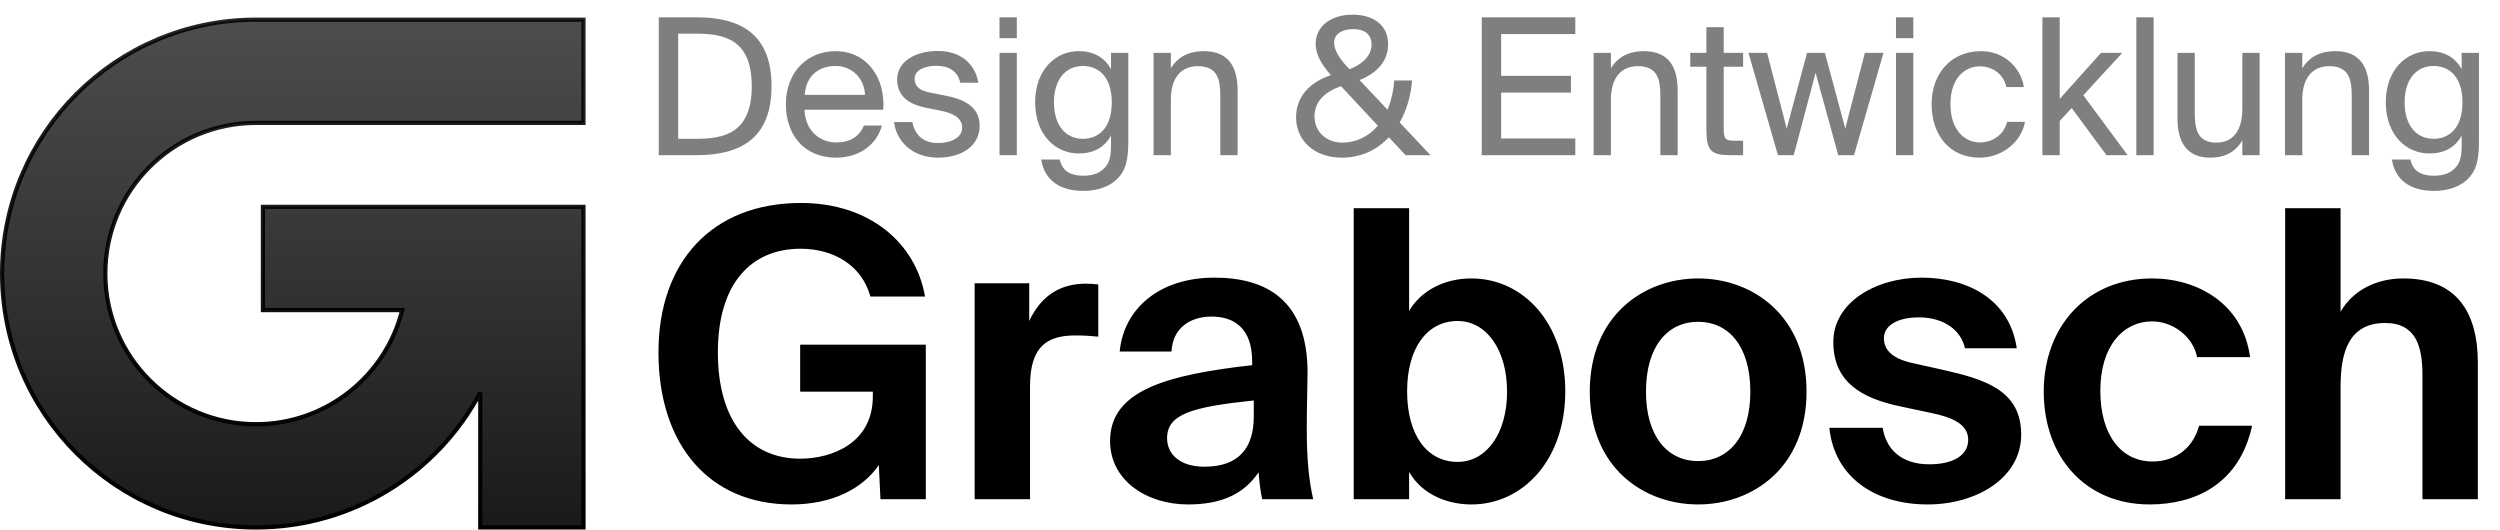
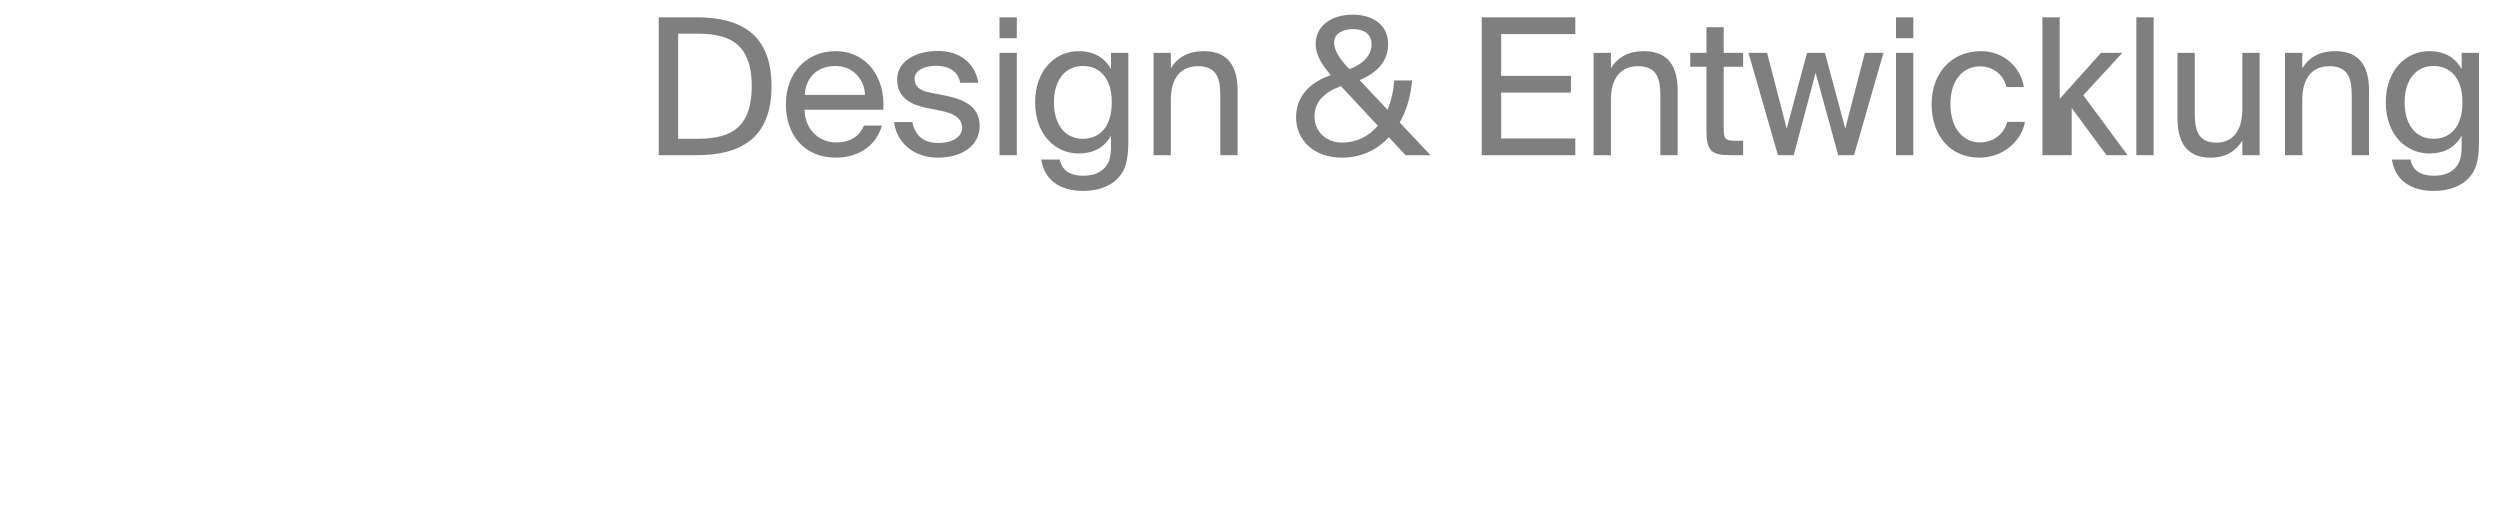
<svg xmlns="http://www.w3.org/2000/svg" width="4640" height="983" viewBox="0 0 4640 983" fill="none">
-   <path d="M1082.94 36.513V228.114H475.127C320.699 228.114 195.511 353.303 195.511 507.731C195.511 662.158 320.699 787.347 475.127 787.348C606.171 787.348 716.168 697.198 746.47 575.531H487.955V383.93H1082.97V978.942H891.367V728.817C812.162 877.627 655.481 978.948 475.127 978.948C214.881 978.948 3.909 767.977 3.909 507.731C3.909 247.485 214.881 36.513 475.127 36.513H1082.94Z" fill="url(#paint0_linear_952_5242)" stroke="url(#paint1_linear_952_5242)" stroke-width="7.791" />
-   <path d="M1716.81 550.31H1615.49C1599.1 491.451 1546.2 461.649 1485.85 461.649C1395.7 461.649 1332.37 524.233 1332.37 653.873C1332.37 782.767 1392.72 851.312 1485.1 851.312C1543.22 851.312 1619.96 823 1619.96 735.829V726.888H1485.1V639.717H1718.3V926.562H1634.11L1631.13 863.233C1600.59 907.191 1544.71 936.248 1468.71 936.248C1316.72 936.248 1222.1 825.98 1222.1 653.873C1222.1 486.236 1321.19 376.713 1486.59 376.713C1613.25 376.713 1699.68 450.473 1716.81 550.31ZM2038.4 624.816C2023.5 623.326 2010.83 622.58 1995.93 622.58C1945.27 622.58 1911.74 641.207 1911.74 716.457V926.562H1808.92V525.723H1910.25V595.759C1933.35 546.585 1969.85 526.469 2016.05 526.469C2022.75 526.469 2031.69 527.214 2038.4 527.959V624.816ZM2204.83 936.248C2128.08 936.248 2060.28 891.545 2060.28 818.53C2060.28 723.908 2166.83 695.596 2324.03 677.714V671.009C2324.03 609.169 2290.51 587.563 2248.78 587.563C2209.3 587.563 2176.51 608.424 2174.28 652.383H2078.17C2085.62 573.407 2151.18 515.293 2254 515.293C2349.37 515.293 2426.85 556.271 2426.85 691.87C2426.85 704.536 2425.36 757.435 2425.36 793.943C2425.36 857.272 2429.83 893.035 2437.28 926.562H2342.66C2339.68 913.897 2337.44 896.015 2335.95 876.644C2307.64 918.367 2265.17 936.248 2204.83 936.248ZM2327.01 743.279C2212.28 755.2 2166.08 768.611 2166.08 813.314C2166.08 842.371 2189.18 866.213 2235.37 866.213C2299.45 866.213 2327.01 831.196 2327.01 773.081V743.279ZM2512.5 926.562V386.398H2615.32V577.132C2636.93 539.879 2680.14 516.783 2730.8 516.783C2827.66 516.783 2905.15 600.229 2905.15 726.143C2905.15 854.292 2826.17 936.248 2730.8 936.248C2689.08 936.248 2640.65 919.857 2615.32 875.899V926.562H2512.5ZM2797.11 726.888C2797.11 648.657 2758.37 595.759 2705.47 595.759C2648.85 595.759 2611.6 645.677 2611.6 726.143C2611.6 808.099 2648.85 857.272 2705.47 857.272C2758.37 857.272 2797.11 805.119 2797.11 726.888ZM2950.61 726.888C2950.61 586.073 3050.45 516.783 3151.78 516.783C3253.1 516.783 3352.94 586.073 3352.94 726.888C3352.94 867.703 3253.1 936.248 3151.78 936.248C3050.45 936.248 2950.61 867.703 2950.61 726.888ZM3054.92 726.888C3054.92 810.334 3095.15 855.782 3151.78 855.782C3208.4 855.782 3248.63 810.334 3248.63 726.888C3248.63 642.697 3208.4 597.249 3151.78 597.249C3095.15 597.249 3054.92 642.697 3054.92 726.888ZM3647.02 646.422C3639.57 612.895 3608.27 589.053 3561.34 589.053C3523.34 589.053 3496.52 603.209 3496.52 627.796C3496.52 649.402 3512.16 665.794 3550.16 673.989L3603.8 685.91C3683.52 703.791 3751.32 723.908 3751.32 806.609C3751.32 887.075 3668.62 936.248 3577.73 936.248C3479.38 936.248 3404.87 885.585 3395.19 793.943H3494.28C3500.24 832.686 3527.81 861.743 3580.71 861.743C3624.67 861.743 3652.98 845.352 3652.98 816.295C3652.98 786.492 3621.68 774.571 3587.41 767.121L3527.81 754.455C3452.56 738.809 3402.64 707.517 3402.64 634.501C3402.64 562.231 3480.12 515.293 3566.55 515.293C3650 515.293 3729.72 554.036 3743.13 646.422H3647.02ZM4176.14 662.813H4077.79C4070.34 624.816 4033.09 596.504 3994.35 596.504C3940.7 596.504 3898.23 641.952 3898.23 725.398C3898.23 809.589 3938.47 856.527 3995.09 856.527C4030.11 856.527 4068.11 838.646 4081.52 790.218H4179.86C4156.02 899.741 4072.58 936.248 3989.88 936.248C3869.92 936.248 3793.18 847.587 3793.18 726.888C3793.18 604.699 3874.39 516.783 3994.35 516.783C4077.79 516.783 4162.73 562.976 4176.14 662.813ZM4344.08 578.622C4367.18 538.389 4411.13 516.783 4460.31 516.783C4556.42 516.783 4598.89 575.642 4598.89 673.989V926.562H4496.07V696.341C4496.07 644.187 4484.89 599.484 4426.78 599.484C4358.98 599.484 4344.08 654.618 4344.08 717.947V926.562H4241.26V386.398H4344.08V578.622Z" fill="black" />
-   <path d="M1292.55 32.115C1373.72 32.115 1431.96 62.468 1431.96 159.881C1431.96 257.647 1373.72 288 1292.55 288H1222.66V32.115H1292.55ZM1291.49 62.468H1258.66V257.647H1291.49C1344.43 257.647 1395.25 247.058 1395.25 159.881C1395.25 73.056 1344.43 62.468 1291.49 62.468ZM1493.19 203.646C1494.6 244.588 1523.54 264.353 1551.77 264.353C1580.01 264.353 1595.54 251.647 1603.66 232.941H1636.83C1628.01 265.764 1598.01 292.588 1551.77 292.588C1491.77 292.588 1458.6 249.529 1458.6 193.411C1458.6 133.41 1498.83 94.939 1550.72 94.939C1608.6 94.939 1643.54 143.645 1639.3 203.646H1493.19ZM1493.54 176.116H1605.42C1604.72 149.293 1584.6 122.469 1550.72 122.469C1522.13 122.469 1496.36 137.998 1493.54 176.116ZM1782.25 153.528C1777.31 130.939 1759.66 122.116 1737.43 122.116C1718.72 122.116 1697.54 128.822 1697.54 146.116C1697.54 161.293 1708.13 168.352 1726.49 171.881L1753.31 177.175C1787.9 183.881 1818.25 196.94 1818.25 233.646C1818.25 271.059 1784.37 292.588 1740.96 292.588C1691.19 292.588 1662.95 259.764 1659.43 226.588H1693.31C1698.25 250.941 1713.43 265.412 1741.66 265.412C1766.01 265.412 1785.78 254.823 1785.78 237.176C1785.78 218.117 1767.78 209.999 1747.31 205.764L1719.07 200.117C1693.31 194.822 1665.07 182.822 1665.07 147.528C1665.07 113.998 1698.96 94.586 1740.96 94.586C1781.9 94.586 1809.78 117.527 1815.78 153.528H1782.25ZM1887.21 32.115V70.939H1855.1V32.115H1887.21ZM1887.21 98.115V288H1855.1V98.115H1887.21ZM2062.05 98.115H2094.16V262.588C2094.16 301.412 2087.1 317.294 2076.16 329.295C2062.4 345.177 2038.75 354.354 2010.52 354.354C1967.46 354.354 1938.51 334.589 1932.51 296.118H1966.75C1970.99 313.059 1981.22 326.118 2010.87 326.118C2028.16 326.118 2041.22 321.177 2049.69 312C2056.75 304.588 2062.05 295.765 2062.05 270V252C2050.4 272.117 2032.04 284.823 2001.69 284.823C1959.69 284.823 1921.22 250.941 1921.22 189.881C1921.22 129.175 1959.69 94.939 2001.69 94.939C2032.04 94.939 2050.4 107.998 2062.05 128.116V98.115ZM2009.81 122.469C1978.4 122.469 1956.16 146.822 1956.16 189.881C1956.16 233.293 1978.4 257.647 2009.81 257.647C2038.4 257.647 2063.46 238.235 2063.46 189.881C2063.46 141.881 2038.4 122.469 2009.81 122.469ZM2173.11 126.704C2184.05 108.704 2202.4 94.939 2234.52 94.939C2280.41 94.939 2296.99 124.586 2296.99 167.999V288H2264.88V177.528C2264.88 148.234 2259.93 122.822 2223.23 122.822C2192.17 122.822 2173.11 144.351 2173.11 184.94V288H2140.99V98.115H2173.11V126.704ZM2405.5 217.764C2405.5 178.587 2431.62 152.469 2470.09 139.41C2453.15 119.998 2441.85 101.645 2441.85 81.527C2441.85 48.35 2470.79 27.174 2510.68 27.174C2541.74 27.174 2576.32 41.291 2576.32 82.233C2576.32 114.351 2554.8 135.881 2523.38 148.587L2575.27 203.646C2581.62 188.116 2586.21 170.116 2587.62 149.293H2620.8C2618.68 177.175 2610.91 204.352 2597.85 227.293L2655.03 288H2608.8L2577.74 254.823C2555.85 278.118 2526.56 292.588 2490.56 292.588C2438.32 292.588 2405.5 259.764 2405.5 217.764ZM2503.62 127.41L2504.32 128.469C2528.68 119.645 2545.62 103.057 2545.62 82.586C2545.62 61.762 2530.09 53.997 2511.38 53.997C2493.38 53.997 2476.09 61.762 2476.09 79.056C2476.09 95.292 2489.85 113.292 2503.62 127.41ZM2557.27 233.293L2488.79 159.881C2458.44 170.822 2439.73 188.469 2439.73 216.352C2439.73 246 2463.74 264.706 2490.56 264.706C2516.68 264.706 2539.97 253.764 2557.27 233.293ZM2750.13 32.115H2923.77V63.174H2786.13V140.822H2915.66V171.881H2786.13V256.941H2923.77V288H2750.13V32.115ZM2989.87 126.704C3000.82 108.704 3019.17 94.939 3051.29 94.939C3097.17 94.939 3113.76 124.586 3113.76 167.999V288H3081.64V177.528C3081.64 148.234 3076.7 122.822 3039.99 122.822C3008.93 122.822 2989.87 144.351 2989.87 184.94V288H2957.76V98.115H2989.87V126.704ZM3167.1 50.468H3199.22V98.115H3235.22V123.88H3199.22V236.47C3199.22 256.235 3200.63 261.176 3218.98 261.176H3235.22V288H3211.92C3175.57 288 3167.1 279.882 3167.1 240.352V123.88H3137.1V98.115H3167.1V50.468ZM3353.87 98.115H3387.05L3424.82 238.588L3461.17 98.115H3495.76L3441.05 288H3411.76L3369.76 135.175L3329.17 288H3299.87L3245.17 98.115H3279.76L3316.11 238.588L3353.87 98.115ZM3551.07 32.115V70.939H3518.96V32.115H3551.07ZM3551.07 98.115V288H3518.96V98.115H3551.07ZM3756.26 161.646H3723.79C3719.2 139.057 3699.44 123.175 3674.73 123.175C3646.14 123.175 3620.02 145.41 3620.02 193.058C3620.02 241.411 3646.49 264.353 3674.73 264.353C3701.55 264.353 3720.61 246.352 3725.2 226.235H3758.38C3752.02 261.882 3717.79 292.588 3673.67 292.588C3619.32 292.588 3585.08 251.294 3585.08 193.411C3585.08 136.939 3620.73 94.939 3676.85 94.939C3722.73 94.939 3752.02 129.528 3756.26 161.646ZM3822.84 32.115V183.528L3899.43 98.115H3938.96L3866.6 176.822L3948.84 288H3909.66L3845.07 200.47L3822.84 224.47V288H3790.72V32.115H3822.84ZM3997.15 288H3965.03V32.115H3997.15V288ZM4161.75 260.823C4150.81 278.823 4133.51 292.588 4102.1 292.588C4057.98 292.588 4041.39 262.941 4041.39 219.529V98.115H4073.51V209.999C4073.51 239.294 4078.45 264.706 4113.4 264.706C4143.75 264.706 4161.75 243.176 4161.75 202.587V98.115H4193.87V288H4161.75V260.823ZM4273.05 126.704C4284 108.704 4302.35 94.939 4334.47 94.939C4380.35 94.939 4396.94 124.586 4396.94 167.999V288H4364.82V177.528C4364.82 148.234 4359.88 122.822 4323.17 122.822C4292.11 122.822 4273.05 144.351 4273.05 184.94V288H4240.94V98.115H4273.05V126.704ZM4568.87 98.115H4600.98V262.588C4600.98 301.412 4593.93 317.294 4582.98 329.295C4569.22 345.177 4545.57 354.354 4517.34 354.354C4474.28 354.354 4445.34 334.589 4439.34 296.118H4473.57C4477.81 313.059 4488.04 326.118 4517.69 326.118C4534.98 326.118 4548.04 321.177 4556.51 312C4563.57 304.588 4568.87 295.765 4568.87 270V252C4557.22 272.117 4538.87 284.823 4508.51 284.823C4466.51 284.823 4428.04 250.941 4428.04 189.881C4428.04 129.175 4466.51 94.939 4508.51 94.939C4538.87 94.939 4557.22 107.998 4568.87 128.116V98.115ZM4516.63 122.469C4485.22 122.469 4462.98 146.822 4462.98 189.881C4462.98 233.293 4485.22 257.647 4516.63 257.647C4545.22 257.647 4570.28 238.235 4570.28 189.881C4570.28 141.881 4545.22 122.469 4516.63 122.469Z" fill="black" fill-opacity="0.5" />
+   <path d="M1292.55 32.115C1373.72 32.115 1431.96 62.468 1431.96 159.881C1431.96 257.647 1373.72 288 1292.55 288H1222.66V32.115H1292.55ZM1291.49 62.468H1258.66V257.647H1291.49C1344.43 257.647 1395.25 247.058 1395.25 159.881C1395.25 73.056 1344.43 62.468 1291.49 62.468ZM1493.19 203.646C1494.6 244.588 1523.54 264.353 1551.77 264.353C1580.01 264.353 1595.54 251.647 1603.66 232.941H1636.83C1628.01 265.764 1598.01 292.588 1551.77 292.588C1491.77 292.588 1458.6 249.529 1458.6 193.411C1458.6 133.41 1498.83 94.939 1550.72 94.939C1608.6 94.939 1643.54 143.645 1639.3 203.646H1493.19ZM1493.54 176.116H1605.42C1604.72 149.293 1584.6 122.469 1550.72 122.469C1522.13 122.469 1496.36 137.998 1493.54 176.116ZM1782.25 153.528C1777.31 130.939 1759.66 122.116 1737.43 122.116C1718.72 122.116 1697.54 128.822 1697.54 146.116C1697.54 161.293 1708.13 168.352 1726.49 171.881L1753.31 177.175C1787.9 183.881 1818.25 196.94 1818.25 233.646C1818.25 271.059 1784.37 292.588 1740.96 292.588C1691.19 292.588 1662.95 259.764 1659.43 226.588H1693.31C1698.25 250.941 1713.43 265.412 1741.66 265.412C1766.01 265.412 1785.78 254.823 1785.78 237.176C1785.78 218.117 1767.78 209.999 1747.31 205.764L1719.07 200.117C1693.31 194.822 1665.07 182.822 1665.07 147.528C1665.07 113.998 1698.96 94.586 1740.96 94.586C1781.9 94.586 1809.78 117.527 1815.78 153.528H1782.25ZM1887.21 32.115V70.939H1855.1V32.115H1887.21ZM1887.21 98.115V288H1855.1V98.115H1887.21ZM2062.05 98.115H2094.16V262.588C2094.16 301.412 2087.1 317.294 2076.16 329.295C2062.4 345.177 2038.75 354.354 2010.52 354.354C1967.46 354.354 1938.51 334.589 1932.51 296.118H1966.75C1970.99 313.059 1981.22 326.118 2010.87 326.118C2028.16 326.118 2041.22 321.177 2049.69 312C2056.75 304.588 2062.05 295.765 2062.05 270V252C2050.4 272.117 2032.04 284.823 2001.69 284.823C1959.69 284.823 1921.22 250.941 1921.22 189.881C1921.22 129.175 1959.69 94.939 2001.69 94.939C2032.04 94.939 2050.4 107.998 2062.05 128.116V98.115ZM2009.81 122.469C1978.4 122.469 1956.16 146.822 1956.16 189.881C1956.16 233.293 1978.4 257.647 2009.81 257.647C2038.4 257.647 2063.46 238.235 2063.46 189.881C2063.46 141.881 2038.4 122.469 2009.81 122.469ZM2173.11 126.704C2184.05 108.704 2202.4 94.939 2234.52 94.939C2280.41 94.939 2296.99 124.586 2296.99 167.999V288H2264.88V177.528C2264.88 148.234 2259.93 122.822 2223.23 122.822C2192.17 122.822 2173.11 144.351 2173.11 184.94V288H2140.99V98.115H2173.11V126.704ZM2405.5 217.764C2405.5 178.587 2431.62 152.469 2470.09 139.41C2453.15 119.998 2441.85 101.645 2441.85 81.527C2441.85 48.35 2470.79 27.174 2510.68 27.174C2541.74 27.174 2576.32 41.291 2576.32 82.233C2576.32 114.351 2554.8 135.881 2523.38 148.587L2575.27 203.646C2581.62 188.116 2586.21 170.116 2587.62 149.293H2620.8C2618.68 177.175 2610.91 204.352 2597.85 227.293L2655.03 288H2608.8L2577.74 254.823C2555.85 278.118 2526.56 292.588 2490.56 292.588C2438.32 292.588 2405.5 259.764 2405.5 217.764ZM2503.62 127.41L2504.32 128.469C2528.68 119.645 2545.62 103.057 2545.62 82.586C2545.62 61.762 2530.09 53.997 2511.38 53.997C2493.38 53.997 2476.09 61.762 2476.09 79.056C2476.09 95.292 2489.85 113.292 2503.62 127.41ZM2557.27 233.293L2488.79 159.881C2458.44 170.822 2439.73 188.469 2439.73 216.352C2439.73 246 2463.74 264.706 2490.56 264.706C2516.68 264.706 2539.97 253.764 2557.27 233.293ZM2750.13 32.115H2923.77V63.174H2786.13V140.822H2915.66V171.881H2786.13V256.941H2923.77V288H2750.13V32.115ZM2989.87 126.704C3000.82 108.704 3019.17 94.939 3051.29 94.939C3097.17 94.939 3113.76 124.586 3113.76 167.999V288H3081.64V177.528C3081.64 148.234 3076.7 122.822 3039.99 122.822C3008.93 122.822 2989.87 144.351 2989.87 184.94V288H2957.76V98.115H2989.87V126.704ZM3167.1 50.468H3199.22V98.115H3235.22V123.88H3199.22V236.47C3199.22 256.235 3200.63 261.176 3218.98 261.176H3235.22V288H3211.92C3175.57 288 3167.1 279.882 3167.1 240.352V123.88H3137.1V98.115H3167.1V50.468ZM3353.87 98.115H3387.05L3424.82 238.588L3461.17 98.115H3495.76L3441.05 288H3411.76L3369.76 135.175L3329.17 288H3299.87L3245.17 98.115H3279.76L3316.11 238.588L3353.87 98.115ZM3551.07 32.115V70.939H3518.96V32.115H3551.07ZM3551.07 98.115V288H3518.96V98.115H3551.07ZM3756.26 161.646H3723.79C3719.2 139.057 3699.44 123.175 3674.73 123.175C3646.14 123.175 3620.02 145.41 3620.02 193.058C3620.02 241.411 3646.49 264.353 3674.73 264.353C3701.55 264.353 3720.61 246.352 3725.2 226.235H3758.38C3752.02 261.882 3717.79 292.588 3673.67 292.588C3619.32 292.588 3585.08 251.294 3585.08 193.411C3585.08 136.939 3620.73 94.939 3676.85 94.939C3722.73 94.939 3752.02 129.528 3756.26 161.646ZM3822.84 32.115V183.528L3899.43 98.115H3938.96L3866.6 176.822L3948.84 288H3909.66L3845.07 200.47V288H3790.72V32.115H3822.84ZM3997.15 288H3965.03V32.115H3997.15V288ZM4161.75 260.823C4150.81 278.823 4133.51 292.588 4102.1 292.588C4057.98 292.588 4041.39 262.941 4041.39 219.529V98.115H4073.51V209.999C4073.51 239.294 4078.45 264.706 4113.4 264.706C4143.75 264.706 4161.75 243.176 4161.75 202.587V98.115H4193.87V288H4161.75V260.823ZM4273.05 126.704C4284 108.704 4302.35 94.939 4334.47 94.939C4380.35 94.939 4396.94 124.586 4396.94 167.999V288H4364.82V177.528C4364.82 148.234 4359.88 122.822 4323.17 122.822C4292.11 122.822 4273.05 144.351 4273.05 184.94V288H4240.94V98.115H4273.05V126.704ZM4568.87 98.115H4600.98V262.588C4600.98 301.412 4593.93 317.294 4582.98 329.295C4569.22 345.177 4545.57 354.354 4517.34 354.354C4474.28 354.354 4445.34 334.589 4439.34 296.118H4473.57C4477.81 313.059 4488.04 326.118 4517.69 326.118C4534.98 326.118 4548.04 321.177 4556.51 312C4563.57 304.588 4568.87 295.765 4568.87 270V252C4557.22 272.117 4538.87 284.823 4508.51 284.823C4466.51 284.823 4428.04 250.941 4428.04 189.881C4428.04 129.175 4466.51 94.939 4508.51 94.939C4538.87 94.939 4557.22 107.998 4568.87 128.116V98.115ZM4516.63 122.469C4485.22 122.469 4462.98 146.822 4462.98 189.881C4462.98 233.293 4485.22 257.647 4516.63 257.647C4545.22 257.647 4570.28 238.235 4570.28 189.881C4570.28 141.881 4545.22 122.469 4516.63 122.469Z" fill="black" fill-opacity="0.5" />
  <defs>
    <linearGradient id="paint0_linear_952_5242" x1="543.439" y1="40.408" x2="543.439" y2="975.053" gradientUnits="userSpaceOnUse">
      <stop stop-color="#4D4D4D" />
      <stop offset="1" stop-color="#1A1A1A" />
    </linearGradient>
    <linearGradient id="paint1_linear_952_5242" x1="543.439" y1="40.408" x2="543.439" y2="975.053" gradientUnits="userSpaceOnUse">
      <stop stop-opacity="0.85" />
      <stop offset="1" />
    </linearGradient>
  </defs>
</svg>